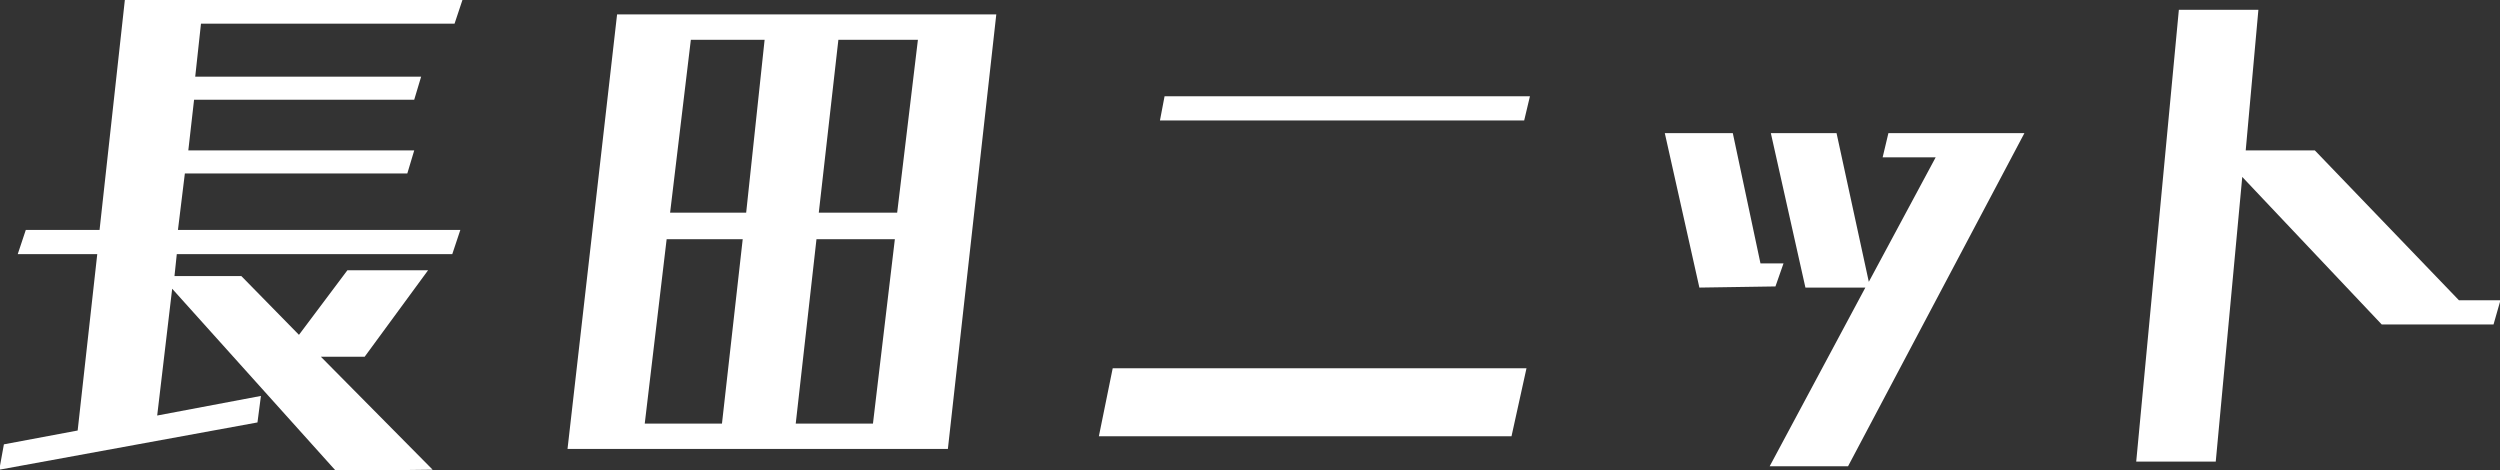
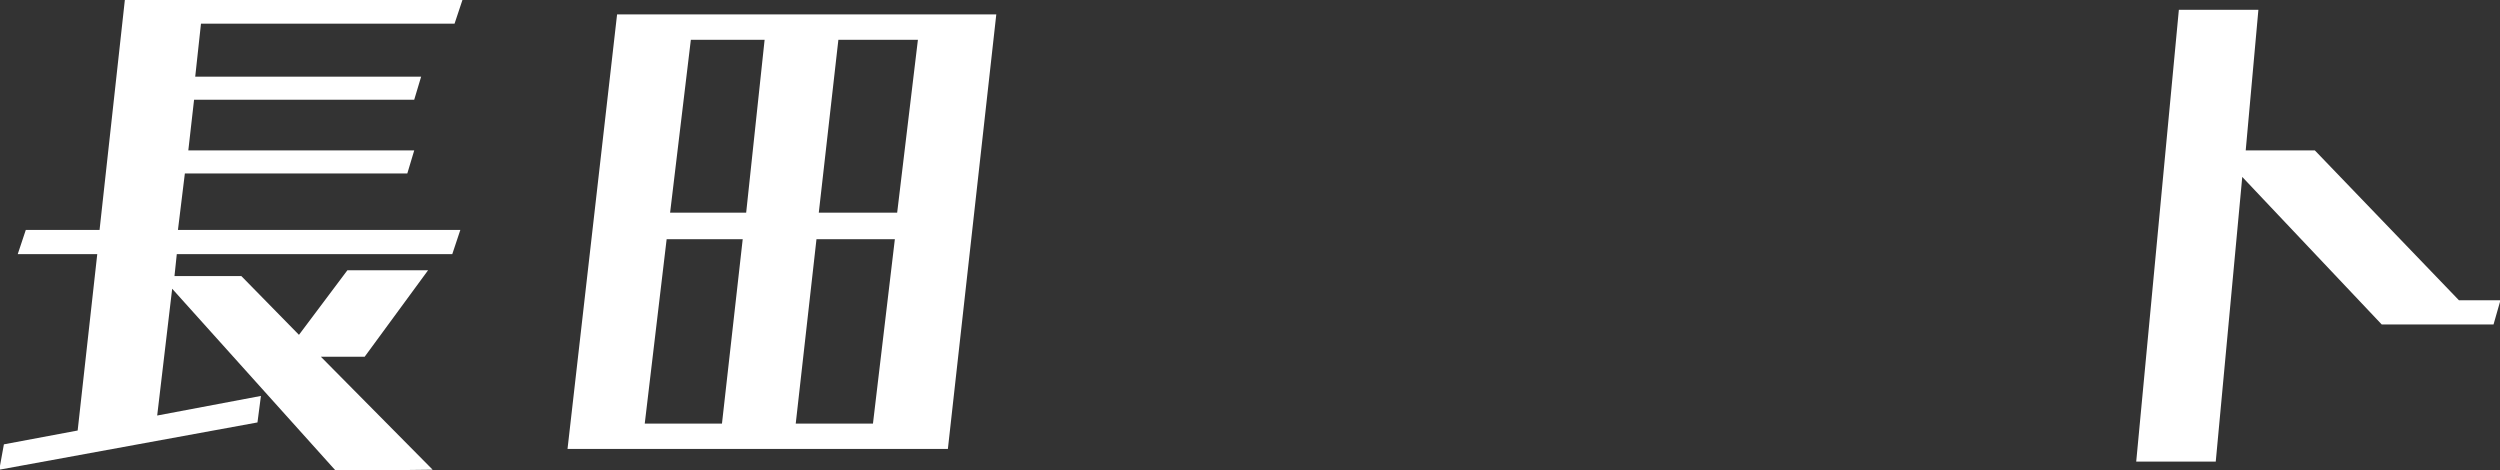
<svg xmlns="http://www.w3.org/2000/svg" version="1.1" id="レイヤー_1" x="0px" y="0px" viewBox="0 0 216.9 40.8" style="enable-background:new 0 0 216.9 40.8;" xml:space="preserve">
  <rect x="0" y="0" width="216.9" height="40.8" fill="#333333" stroke="none" />
  <style type="text/css">
	.st0{fill:#FFFFFF;}
</style>
  <g id="グループ_371" transform="translate(-51.662 -9.549)">
    <path id="パス_2652" class="st0" d="M80.8,50.4L66.6,34.6l-1.3,11l9-1.7L74,46.2l-22.4,4.1l0.4-2.2l6.4-1.2l1.7-15.3h-6.9   l0.7-2.1h6.4l2.2-20h29.3l-0.7,2.1h-22l-0.5,4.6h19.6l-0.6,2H68.5L68,22.6h19.6l-0.6,2H67.7l-0.6,4.9h24.5l-0.7,2.1H67l-0.2,1.9   h5.8l5,5.1l4.2-5.6h7l-5.5,7.5h-3.8l9.7,9.8L80.8,50.4z" />
-     <path id="パス_2653" class="st0" d="M100.9,48.5l4.3-37.7h32.9l-4.2,37.7H100.9z M116.1,30.3h-6.6l-1.9,16h6.7L116.1,30.3z    M118,13h-6.4L109.8,28h6.6L118,13z M129.3,30.3h-6.8l-1.8,16h6.7L129.3,30.3z M131.3,13h-6.9L122.7,28h6.8L131.3,13z" />
-     <path id="パス_2654" class="st0" d="M147,47.4l1.2-5.9h35.9l-1.3,5.9H147z M152.3,20l0.4-2.1h31.7l-0.5,2.1H152.3z" />
-     <path id="パス_2655" class="st0" d="M199.1,34.5l-3-13.4h5.9l2.4,11.3h2l-0.7,2L199.1,34.5z M205.2,50l8.3-15.5h-5.2l-3-13.4h5.7   l2.8,12.9l5.8-10.8H215l0.5-2.1h11.8L212,50H205.2z" />
+     <path id="パス_2653" class="st0" d="M100.9,48.5l4.3-37.7h32.9l-4.2,37.7z M116.1,30.3h-6.6l-1.9,16h6.7L116.1,30.3z    M118,13h-6.4L109.8,28h6.6L118,13z M129.3,30.3h-6.8l-1.8,16h6.7L129.3,30.3z M131.3,13h-6.9L122.7,28h6.8L131.3,13z" />
    <path id="パス_2656" class="st0" d="M268,37.7c-3.3,0-6.5,0-9.7,0l-12.1-12.8l-2.3,24.7H237l3.7-39.2h6.9l-1.1,12.2h6L265,35.6   h3.6L268,37.7z" />
  </g>
</svg>